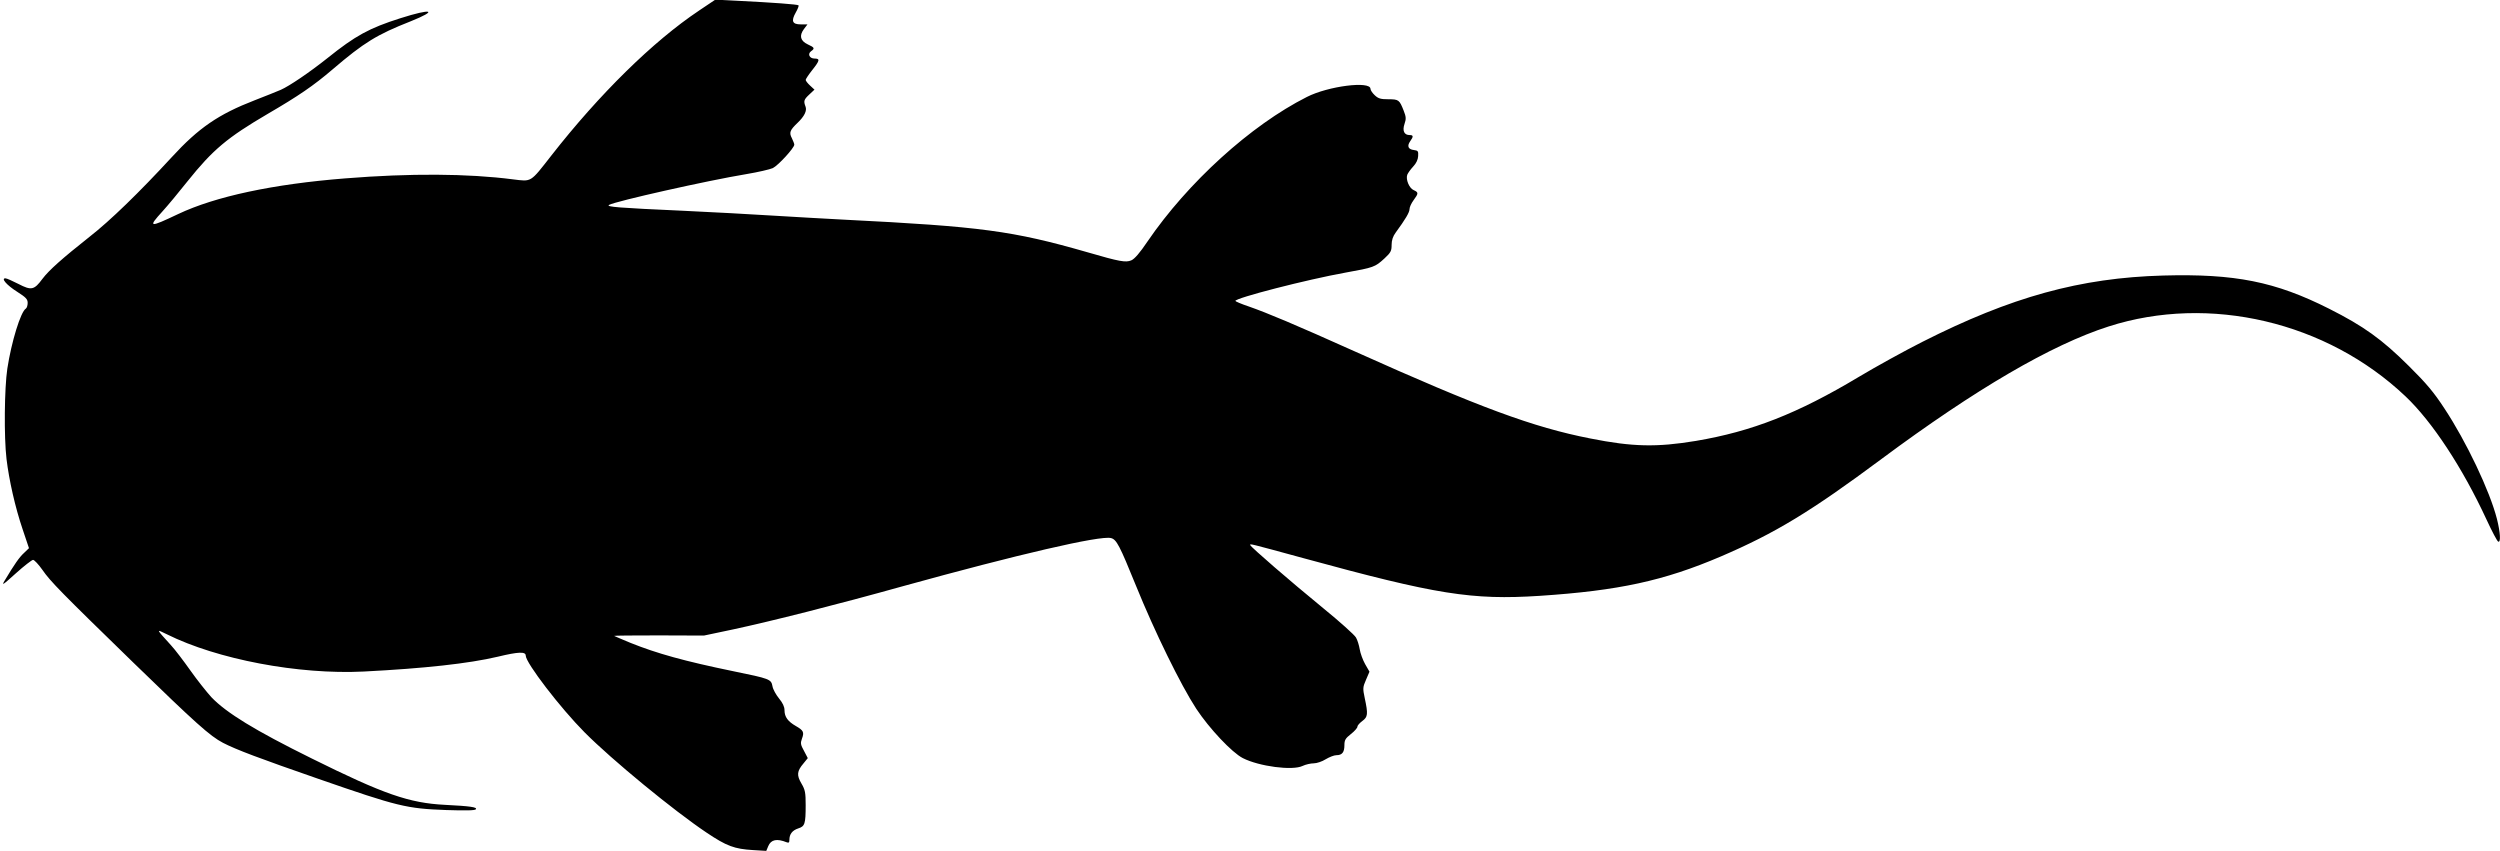
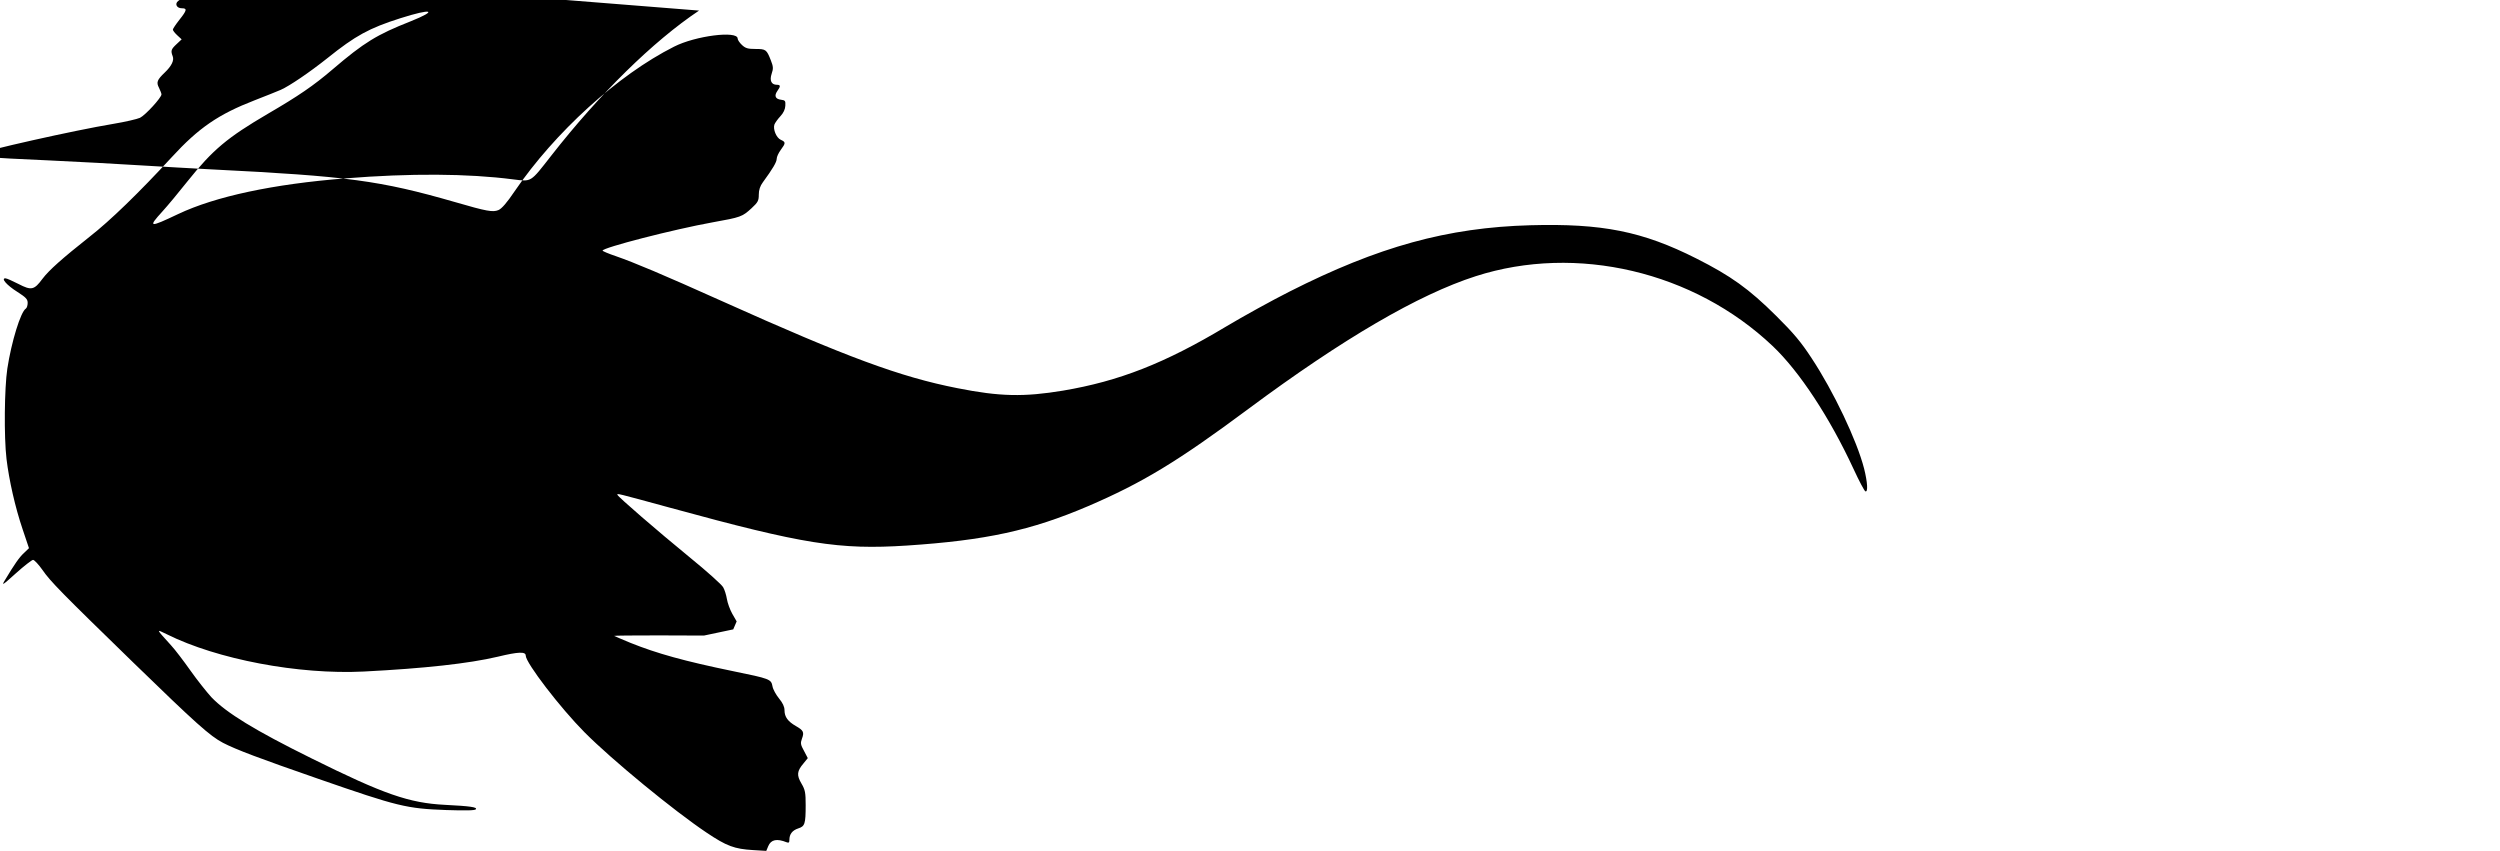
<svg xmlns="http://www.w3.org/2000/svg" version="1.0" width="1536pt" height="523pt" viewBox="0 0 1536 523" preserveAspectRatio="xMidYMid meet">
  <g transform="translate(0,523) scale(0.1,-0.1)" fill="#000000" stroke="none">
-     <path d="M4295 5165 c-283 -189 -613 -514 -907 -890 -132 -169 -120 -161 -236 -147 -278 36 -632 38 -1031 6 -443 -35 -798 -111 -1026 -219 -179 -85 -188 -84 -97 16 32 35 101 118 154 185 156 195 245 269 494 415 187 109 280 172 399 274 192 164 270 212 478 294 172 69 132 81 -63 19 -192 -61 -276 -107 -448 -245 -112 -89 -233 -171 -287 -195 -22 -10 -94 -38 -160 -64 -222 -86 -344 -169 -510 -350 -200 -217 -378 -390 -505 -489 -168 -133 -249 -205 -289 -258 -51 -69 -68 -73 -147 -32 -37 19 -73 35 -81 35 -28 0 8 -42 73 -83 53 -34 64 -45 64 -68 0 -15 -5 -31 -11 -35 -32 -19 -89 -205 -114 -369 -18 -120 -21 -419 -5 -555 16 -132 53 -296 99 -432 l39 -116 -30 -29 c-29 -26 -60 -71 -118 -168 -22 -36 -15 -32 68 43 50 45 98 82 105 82 8 0 34 -28 58 -62 48 -70 116 -139 557 -568 388 -377 472 -452 552 -494 81 -42 225 -96 585 -221 492 -171 543 -183 786 -192 122 -4 178 -3 183 5 8 13 -35 19 -191 27 -218 11 -375 65 -818 285 -350 173 -524 280 -616 376 -30 33 -88 106 -129 164 -41 58 -94 128 -119 155 -95 105 -94 101 -26 68 309 -154 809 -249 1210 -229 371 19 645 49 823 91 128 31 172 32 172 7 0 -45 214 -323 361 -471 170 -171 549 -482 749 -616 125 -84 172 -101 287 -108 l81 -5 12 29 c17 41 53 48 113 24 13 -5 17 -2 17 15 0 35 18 58 54 70 41 13 46 27 46 143 0 77 -3 94 -26 133 -30 51 -28 76 13 124 l26 32 -23 44 c-21 38 -23 48 -13 75 15 40 10 51 -37 78 -49 28 -70 56 -70 97 0 22 -11 45 -34 73 -18 22 -37 56 -40 75 -8 43 -16 46 -241 92 -301 62 -469 109 -631 174 -54 22 -99 42 -101 43 -1 2 122 3 275 3 l277 -1 180 38 c233 50 637 152 1045 266 702 194 1209 312 1276 295 34 -9 52 -43 154 -294 113 -279 275 -610 370 -755 80 -121 219 -269 286 -303 100 -51 305 -78 367 -48 19 9 50 16 69 16 18 0 51 11 73 25 22 13 51 25 66 25 35 0 49 18 49 61 0 32 6 42 40 69 22 17 40 38 40 45 0 8 14 23 30 35 34 25 36 42 15 140 -13 61 -12 68 8 114 l21 49 -27 47 c-14 25 -29 66 -33 91 -4 24 -14 57 -23 72 -9 16 -99 97 -201 180 -209 171 -443 374 -448 387 -4 11 -13 13 328 -80 815 -223 1033 -258 1450 -231 484 32 762 92 1113 242 333 143 550 274 987 599 579 430 1043 701 1395 814 619 199 1341 29 1824 -429 165 -156 351 -440 497 -755 34 -74 67 -136 73 -138 17 -6 13 56 -8 140 -44 172 -188 475 -323 679 -64 98 -110 153 -217 259 -168 167 -279 246 -491 353 -331 167 -579 216 -1019 204 -510 -14 -934 -131 -1481 -408 -107 -54 -283 -151 -390 -215 -377 -226 -657 -335 -1000 -393 -241 -40 -389 -37 -650 15 -351 69 -681 191 -1440 532 -381 171 -541 238 -658 279 -45 15 -82 31 -82 34 0 18 438 131 677 174 173 31 181 34 238 86 40 37 45 47 45 84 0 29 8 53 25 76 60 82 85 124 85 144 0 12 11 36 25 55 31 42 31 48 0 62 -27 12 -49 65 -39 94 4 10 20 33 36 50 20 21 30 44 31 65 2 30 -1 34 -26 37 -35 4 -44 24 -23 54 21 29 20 38 -3 38 -34 0 -46 26 -32 68 11 32 10 44 -5 82 -26 66 -30 70 -94 70 -47 0 -62 4 -84 25 -14 13 -26 31 -26 39 0 50 -260 17 -391 -50 -345 -174 -732 -526 -979 -888 -47 -70 -80 -108 -100 -116 -34 -14 -70 -8 -269 50 -459 132 -654 158 -1491 200 -113 6 -311 17 -440 25 -129 8 -379 22 -555 30 -400 18 -474 24 -453 36 42 23 602 149 843 189 72 12 145 29 163 37 33 16 132 124 132 144 0 6 -7 23 -15 40 -18 34 -12 49 35 94 42 40 59 75 49 100 -13 34 -10 43 23 74 l32 30 -27 25 c-15 14 -27 29 -27 35 0 5 18 32 40 60 47 59 49 71 15 71 -32 0 -45 28 -22 45 24 17 22 23 -20 42 -46 22 -54 53 -24 94 l22 29 -41 0 c-52 0 -61 20 -31 73 12 21 20 41 17 44 -5 6 -155 17 -376 28 l-135 7 -100 -67z" />
+     <path d="M4295 5165 c-283 -189 -613 -514 -907 -890 -132 -169 -120 -161 -236 -147 -278 36 -632 38 -1031 6 -443 -35 -798 -111 -1026 -219 -179 -85 -188 -84 -97 16 32 35 101 118 154 185 156 195 245 269 494 415 187 109 280 172 399 274 192 164 270 212 478 294 172 69 132 81 -63 19 -192 -61 -276 -107 -448 -245 -112 -89 -233 -171 -287 -195 -22 -10 -94 -38 -160 -64 -222 -86 -344 -169 -510 -350 -200 -217 -378 -390 -505 -489 -168 -133 -249 -205 -289 -258 -51 -69 -68 -73 -147 -32 -37 19 -73 35 -81 35 -28 0 8 -42 73 -83 53 -34 64 -45 64 -68 0 -15 -5 -31 -11 -35 -32 -19 -89 -205 -114 -369 -18 -120 -21 -419 -5 -555 16 -132 53 -296 99 -432 l39 -116 -30 -29 c-29 -26 -60 -71 -118 -168 -22 -36 -15 -32 68 43 50 45 98 82 105 82 8 0 34 -28 58 -62 48 -70 116 -139 557 -568 388 -377 472 -452 552 -494 81 -42 225 -96 585 -221 492 -171 543 -183 786 -192 122 -4 178 -3 183 5 8 13 -35 19 -191 27 -218 11 -375 65 -818 285 -350 173 -524 280 -616 376 -30 33 -88 106 -129 164 -41 58 -94 128 -119 155 -95 105 -94 101 -26 68 309 -154 809 -249 1210 -229 371 19 645 49 823 91 128 31 172 32 172 7 0 -45 214 -323 361 -471 170 -171 549 -482 749 -616 125 -84 172 -101 287 -108 l81 -5 12 29 c17 41 53 48 113 24 13 -5 17 -2 17 15 0 35 18 58 54 70 41 13 46 27 46 143 0 77 -3 94 -26 133 -30 51 -28 76 13 124 l26 32 -23 44 c-21 38 -23 48 -13 75 15 40 10 51 -37 78 -49 28 -70 56 -70 97 0 22 -11 45 -34 73 -18 22 -37 56 -40 75 -8 43 -16 46 -241 92 -301 62 -469 109 -631 174 -54 22 -99 42 -101 43 -1 2 122 3 275 3 l277 -1 180 38 l21 49 -27 47 c-14 25 -29 66 -33 91 -4 24 -14 57 -23 72 -9 16 -99 97 -201 180 -209 171 -443 374 -448 387 -4 11 -13 13 328 -80 815 -223 1033 -258 1450 -231 484 32 762 92 1113 242 333 143 550 274 987 599 579 430 1043 701 1395 814 619 199 1341 29 1824 -429 165 -156 351 -440 497 -755 34 -74 67 -136 73 -138 17 -6 13 56 -8 140 -44 172 -188 475 -323 679 -64 98 -110 153 -217 259 -168 167 -279 246 -491 353 -331 167 -579 216 -1019 204 -510 -14 -934 -131 -1481 -408 -107 -54 -283 -151 -390 -215 -377 -226 -657 -335 -1000 -393 -241 -40 -389 -37 -650 15 -351 69 -681 191 -1440 532 -381 171 -541 238 -658 279 -45 15 -82 31 -82 34 0 18 438 131 677 174 173 31 181 34 238 86 40 37 45 47 45 84 0 29 8 53 25 76 60 82 85 124 85 144 0 12 11 36 25 55 31 42 31 48 0 62 -27 12 -49 65 -39 94 4 10 20 33 36 50 20 21 30 44 31 65 2 30 -1 34 -26 37 -35 4 -44 24 -23 54 21 29 20 38 -3 38 -34 0 -46 26 -32 68 11 32 10 44 -5 82 -26 66 -30 70 -94 70 -47 0 -62 4 -84 25 -14 13 -26 31 -26 39 0 50 -260 17 -391 -50 -345 -174 -732 -526 -979 -888 -47 -70 -80 -108 -100 -116 -34 -14 -70 -8 -269 50 -459 132 -654 158 -1491 200 -113 6 -311 17 -440 25 -129 8 -379 22 -555 30 -400 18 -474 24 -453 36 42 23 602 149 843 189 72 12 145 29 163 37 33 16 132 124 132 144 0 6 -7 23 -15 40 -18 34 -12 49 35 94 42 40 59 75 49 100 -13 34 -10 43 23 74 l32 30 -27 25 c-15 14 -27 29 -27 35 0 5 18 32 40 60 47 59 49 71 15 71 -32 0 -45 28 -22 45 24 17 22 23 -20 42 -46 22 -54 53 -24 94 l22 29 -41 0 c-52 0 -61 20 -31 73 12 21 20 41 17 44 -5 6 -155 17 -376 28 l-135 7 -100 -67z" />
  </g>
</svg>